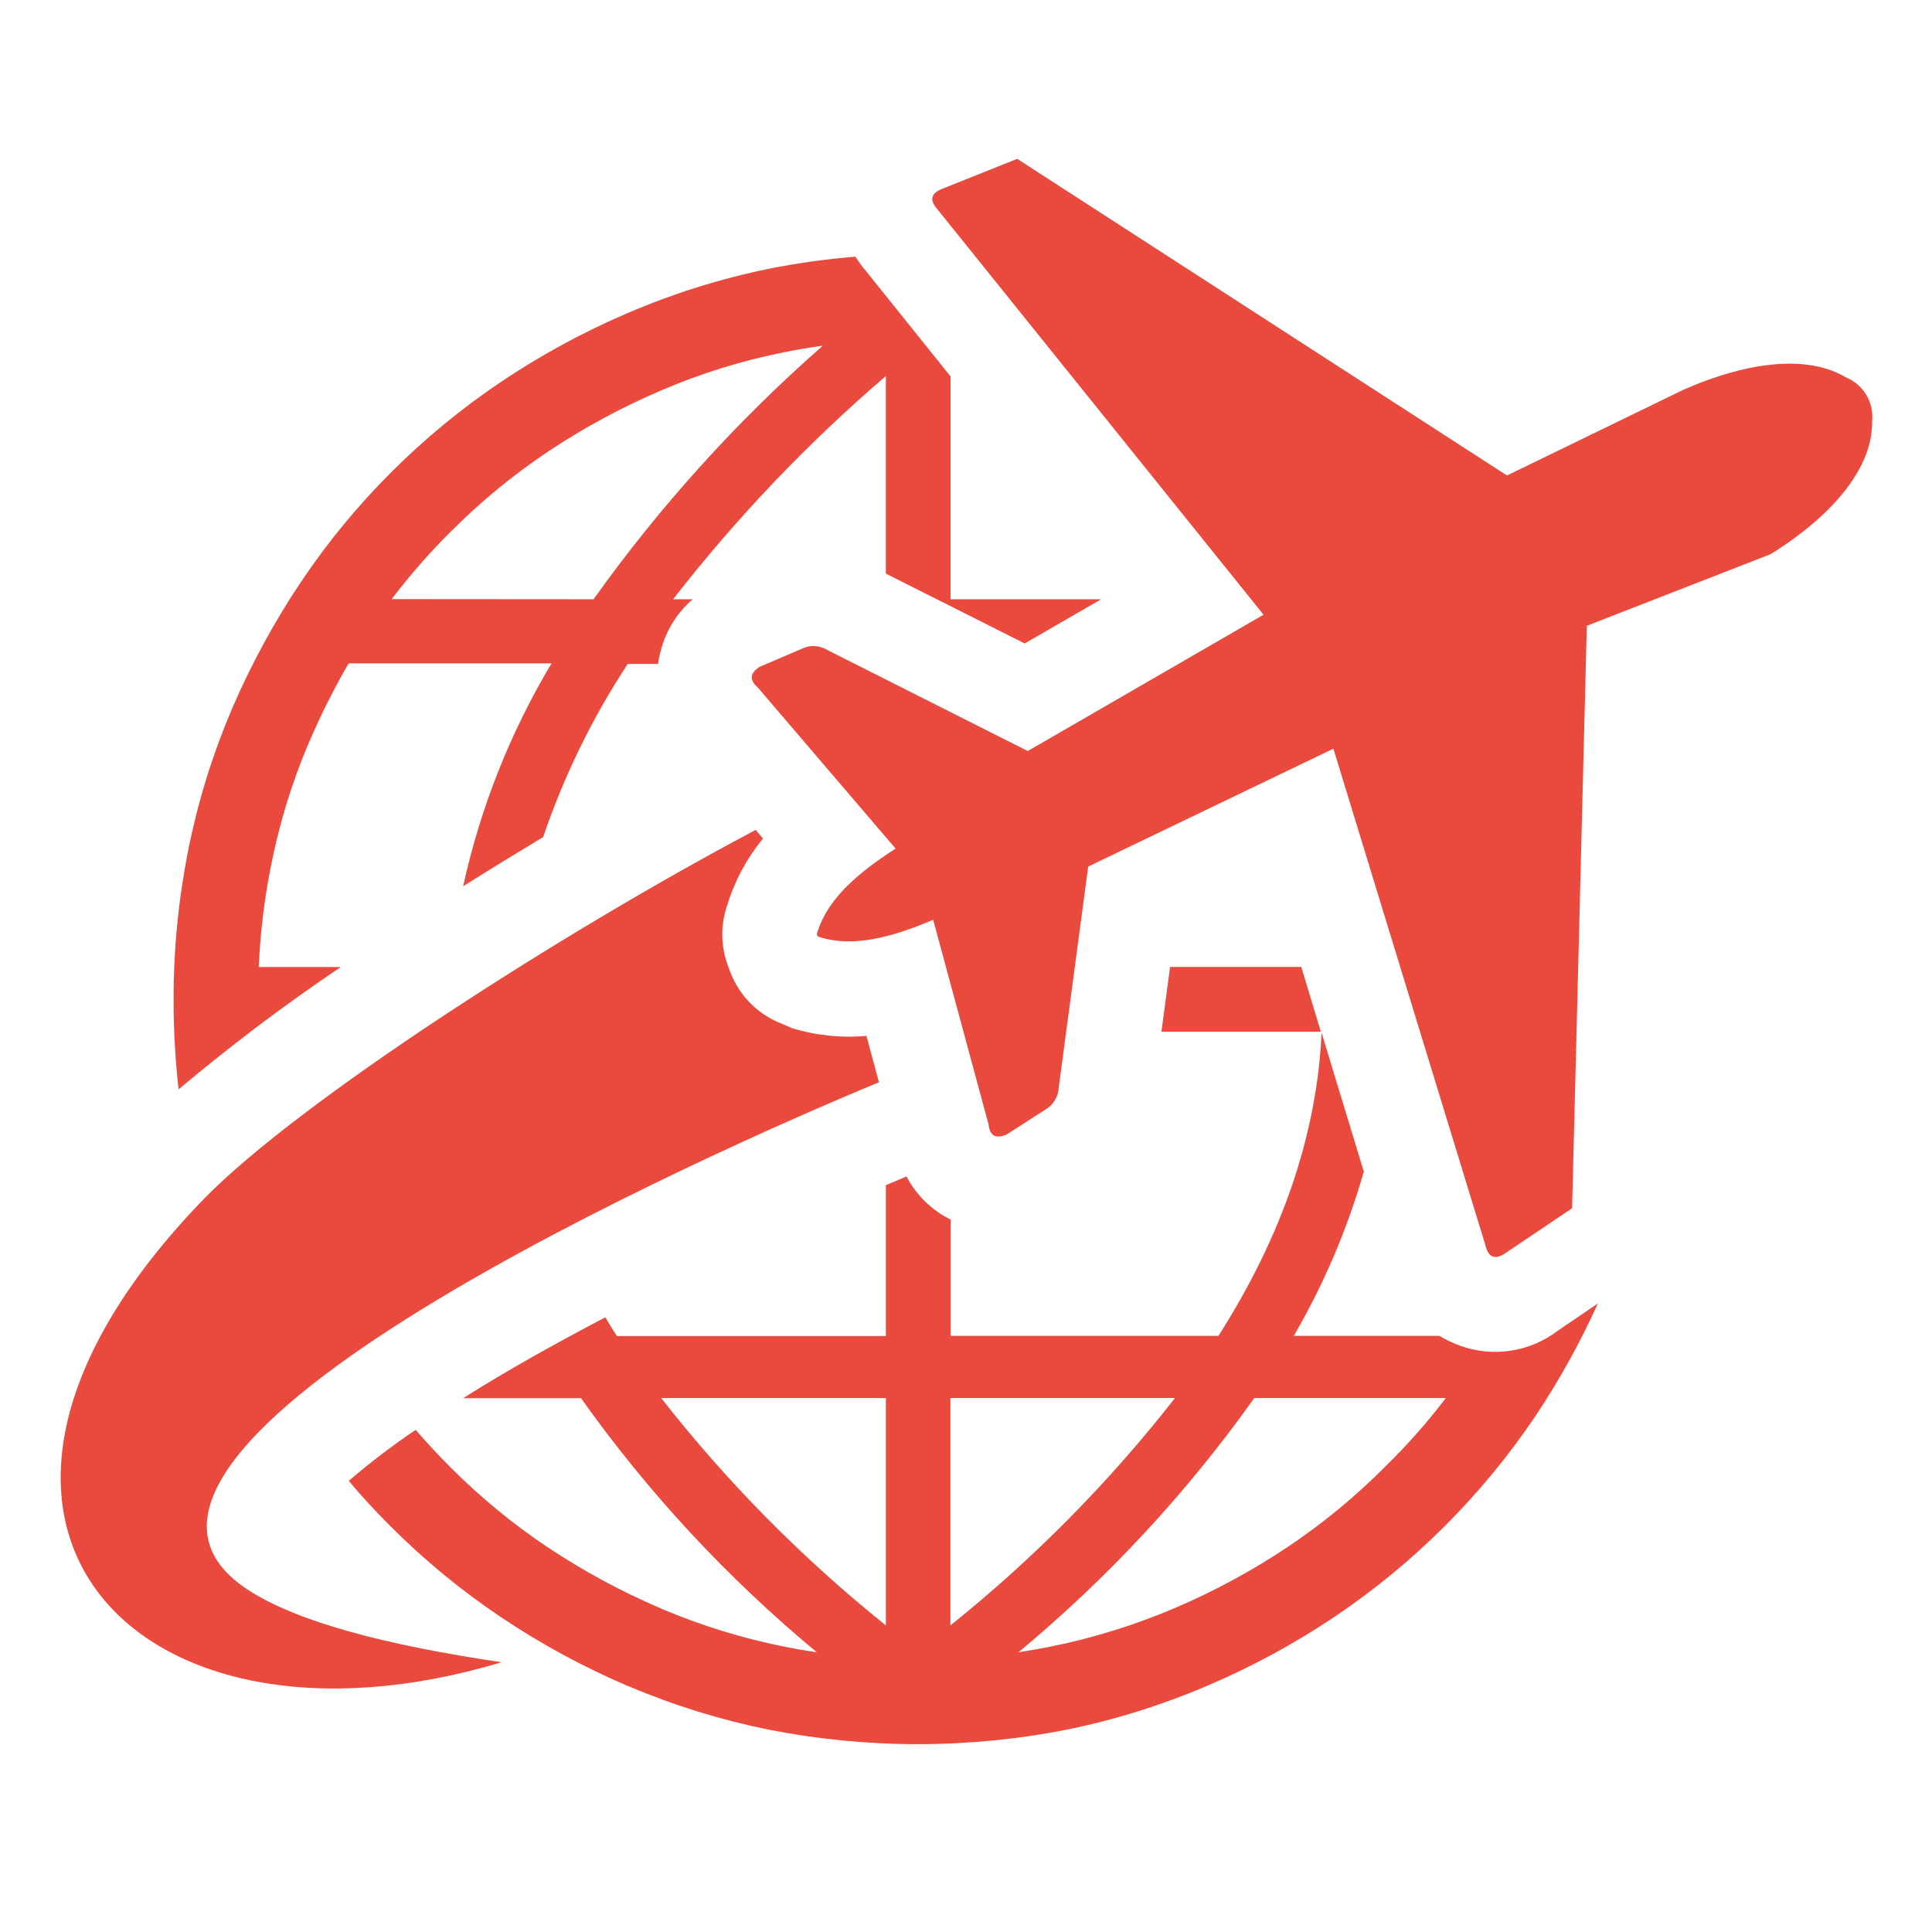
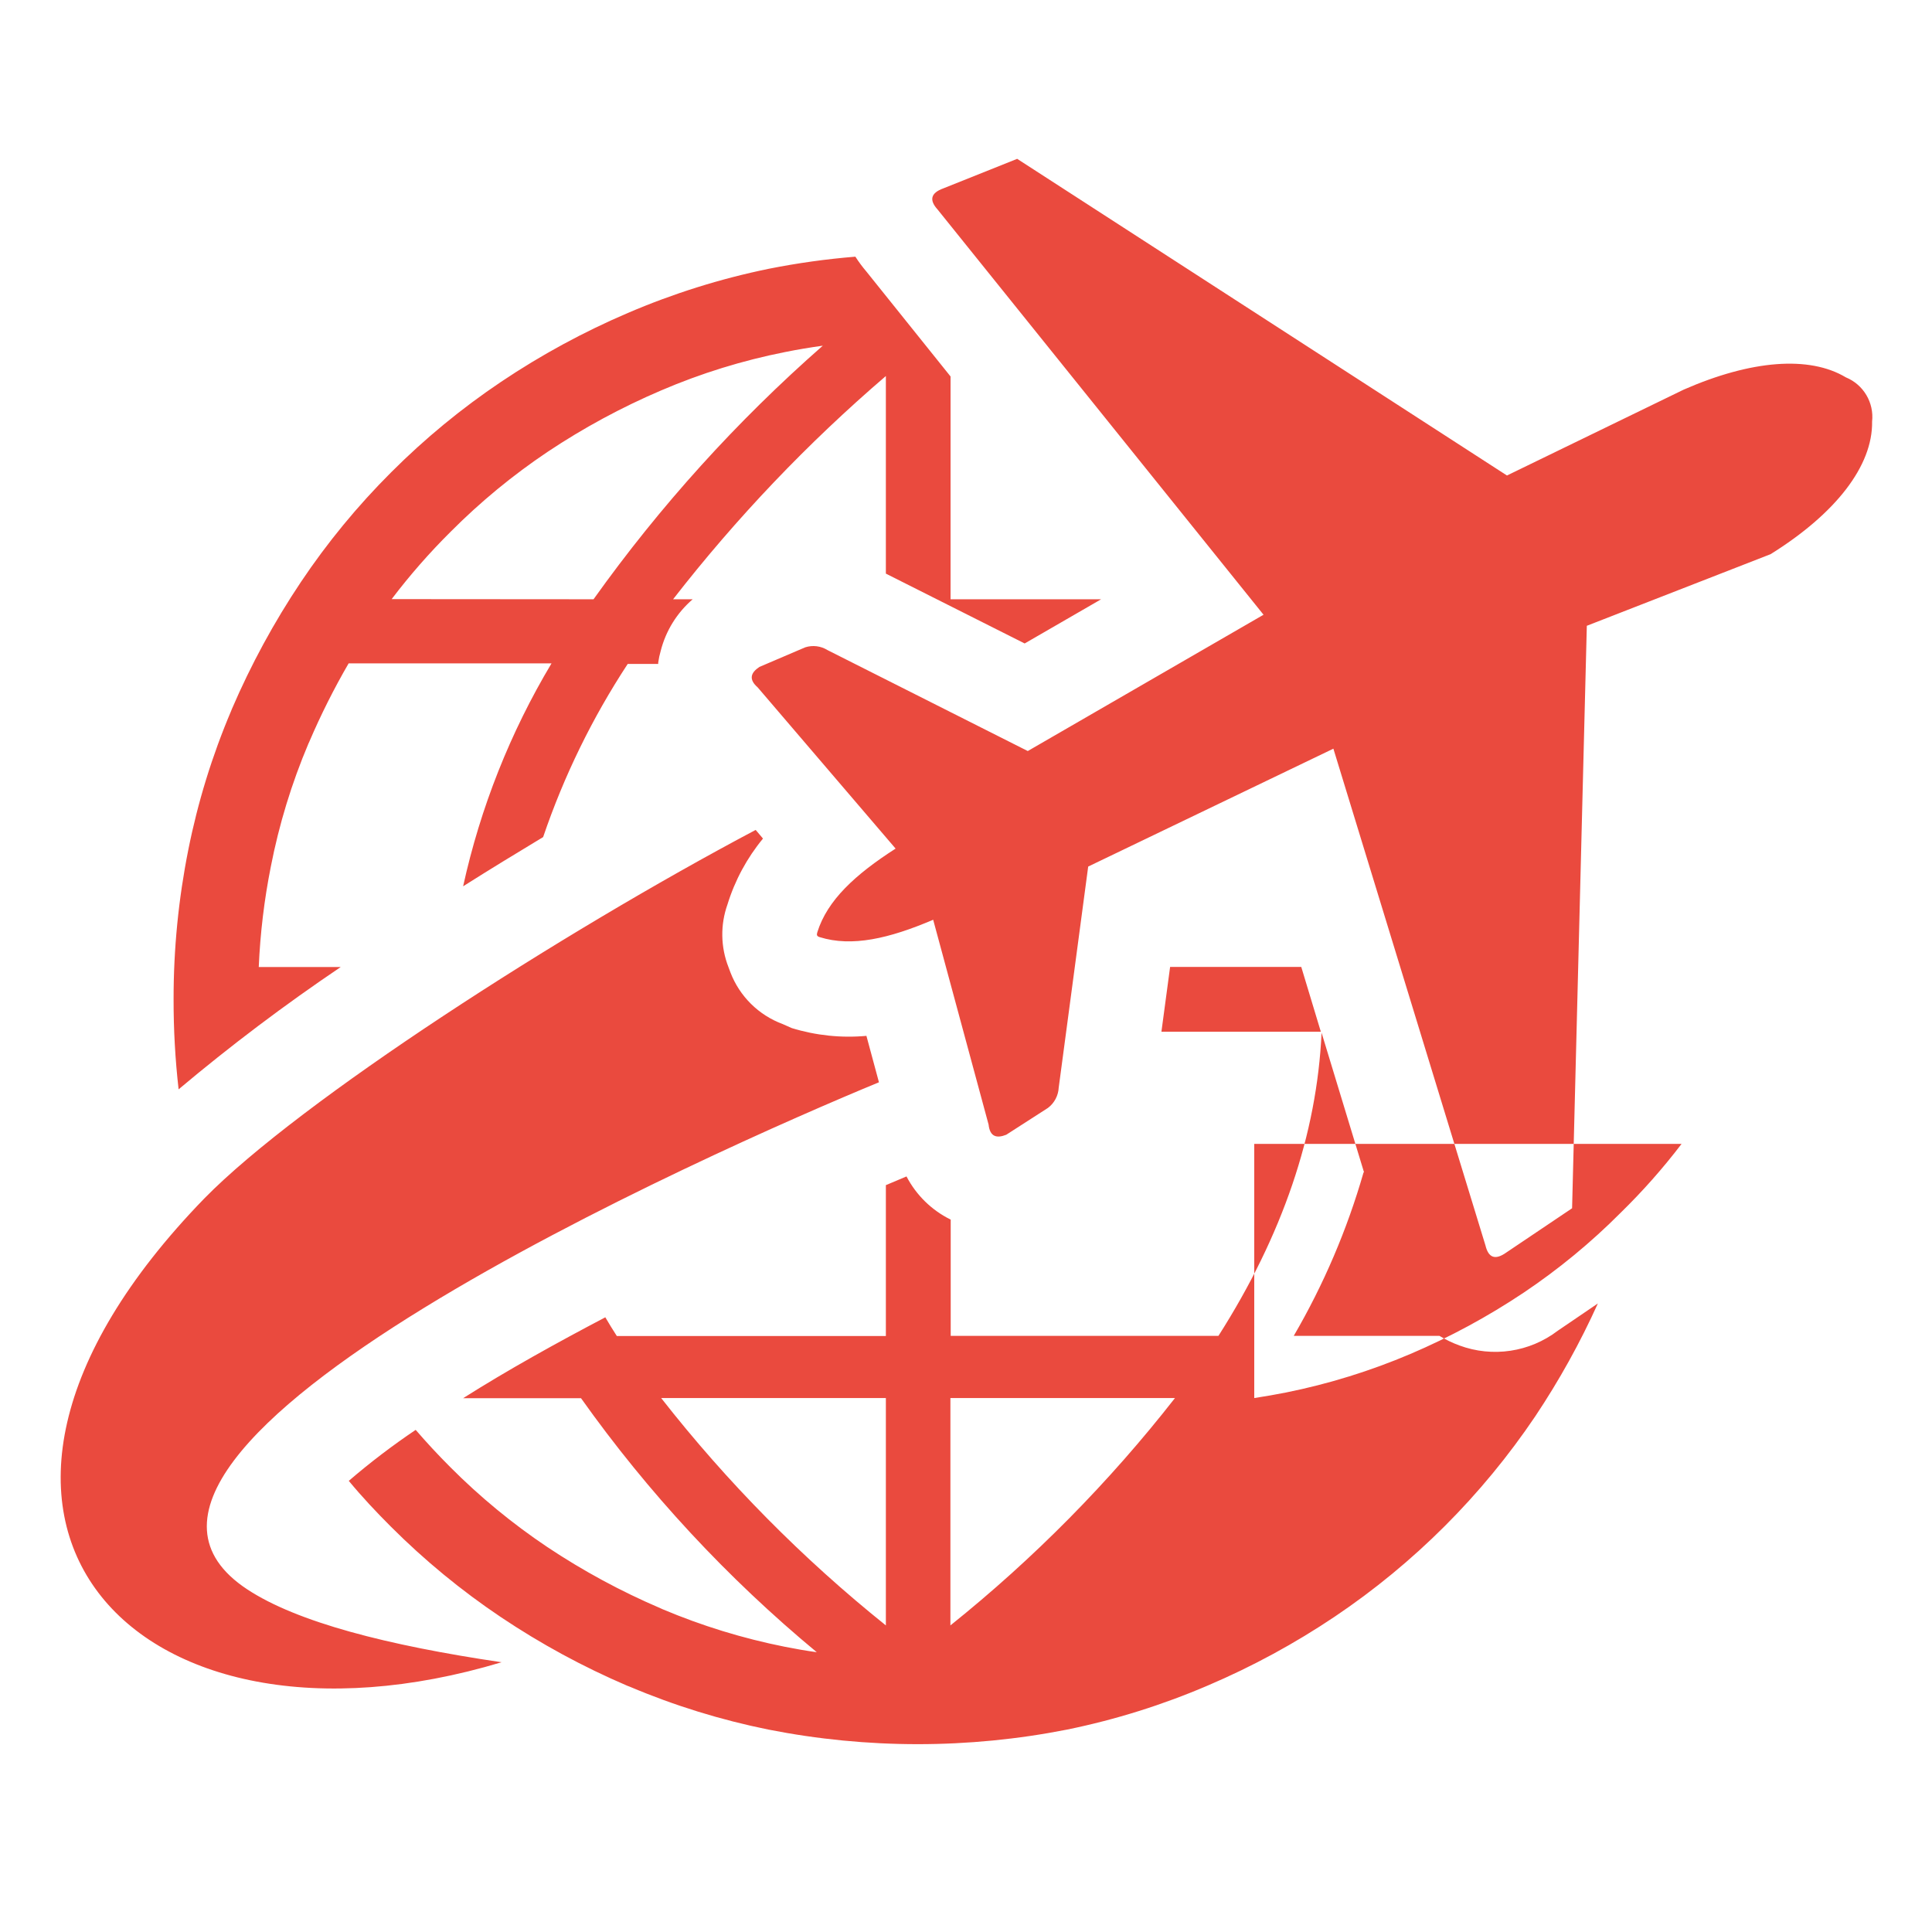
<svg xmlns="http://www.w3.org/2000/svg" version="1.1" id="Layer_1" x="0px" y="0px" width="400px" height="400px" viewBox="0 0 400 400" enable-background="new 0 0 400 400" xml:space="preserve">
-   <path fill="#ea4a3e" d="M282.316,242.717c-3.401,11.842-8.258,23.217-14.461,33.862h30.171c1.306,0.793,2.685,1.457,4.118,1.982l0,0  c6.867,2.545,14.559,1.394,20.38-3.052l8.298-5.643c-3.674,8.132-8.01,15.948-12.966,23.369  c-11.027,16.365-25.116,30.444-41.489,41.459c-8.279,5.563-17.063,10.333-26.237,14.246c-9.396,4.035-19.178,7.103-29.195,9.152  c-20.415,4.027-41.421,4.027-61.838,0c-9.843-1.988-19.461-4.962-28.707-8.877l-0.489-0.184c-9.17-3.921-17.955-8.69-26.235-14.246  c-8.176-5.492-15.798-11.766-22.76-18.732c-3.049-3.05-5.918-6.101-8.695-9.456c4.406-3.788,9.031-7.313,13.851-10.557  c2.298,2.665,4.678,5.228,7.139,7.688l0,0c6.139,6.17,12.874,11.718,20.104,16.565c7.414,4.942,15.268,9.19,23.46,12.69l0.397,0.183  c8.155,3.443,16.639,6.05,25.321,7.779c2.165,0.429,4.393,0.824,6.621,1.129c-18.496-15.327-34.906-33.007-48.813-52.594H95.886  c9.152-5.797,19.341-11.439,29.439-16.748c0.763,1.311,1.556,2.592,2.379,3.873h55.706V245.37l4.272-1.802  c2.021,3.88,5.226,7.012,9.152,8.94v24.07h55.431c13.239-20.774,20.379-41.704,21.355-62.755l8.786,28.893H282.316z   M169.225,192.989c2.075-6.621,7.841-11.928,16.199-17.297l-28.554-33.375c-1.922-1.678-1.434-3.051,0.366-4.241l9.489-4.058  c1.546-0.488,3.229-0.276,4.605,0.58l41.46,20.897l48.812-28.219l-67.482-83.895c-1.739-1.922-1.493-3.417,1.221-4.393l15.253-6.102  l101.406,65.561l36.608-17.786c13.941-6.102,25.961-7.078,33.559-2.532c3.647,1.499,5.862,5.232,5.43,9.152  c0.152,9.152-7.504,19.037-21.02,27.457l-38.043,14.826l-3.05,120.594l-13.607,9.153c-2.349,1.679-3.721,1.068-4.331-1.465  l-31.483-102.839l-50.764,24.405l-6.103,45.761c-0.085,1.663-0.898,3.205-2.227,4.209l-8.634,5.554  c-1.982,0.793-3.387,0.427-3.66-2.105l-11.472-42.405c-9.152,3.904-16.84,5.674-23.49,3.6  C169.104,193.843,169.041,193.568,169.225,192.989L169.225,192.989z M156.411,171.847c-40.33,21.356-94.268,56.042-114.097,76.269  c-64.858,66.78-14.246,118.824,61.534,96.035c-23.735-3.507-42.314-8.298-52.625-15.069  c-44.022-28.922,97.623-91.34,130.754-105.007l-2.594-9.61c-5.211,0.474-10.464-0.075-15.467-1.616l-1.86-0.823  c-4.984-1.845-8.931-5.746-10.831-10.708l-0.397-1.067c-1.636-4.166-1.711-8.781-0.212-12.997c1.538-4.982,4.034-9.615,7.352-13.637  l-1.494-1.77H156.411z M36.976,225.51c-0.703-6.188-1.048-12.411-1.037-18.642c-0.01-10.385,1.013-20.749,3.049-30.933  c1.963-9.845,4.928-19.465,8.849-28.708l0.183-0.458c3.943-9.175,8.722-17.968,14.278-26.267  c5.472-8.17,11.736-15.783,18.699-22.728c6.961-6.967,14.584-13.24,22.76-18.731c8.281-5.557,17.065-10.326,26.235-14.247  c9.398-4.031,19.18-7.098,29.196-9.152c5.916-1.177,11.896-2.013,17.907-2.501c0.684,1.066,1.438,2.085,2.259,3.05l17.449,21.752  v46.127h31.178l-15.833,9.152l-28.738-14.461v-40.91c-16.199,13.888-30.957,29.372-44.052,46.219h4.057  c-3.249,2.796-5.561,6.523-6.619,10.677c-0.234,0.799-0.408,1.615-0.52,2.441v0.274h-6.315c-7.329,11.16-13.214,23.205-17.51,35.846  c-5.523,3.326-11.074,6.712-16.566,10.19c3.574-16.271,9.755-31.858,18.305-46.158H72.182c-3.042,5.24-5.763,10.66-8.146,16.23  l-0.183,0.396c-3.467,8.189-6.075,16.716-7.779,25.443c-1.367,6.861-2.202,13.818-2.502,20.807h16.962  c-11.625,7.843-22.827,16.294-33.559,25.319V225.51z M273.438,213.612H240.46l1.799-13.425h27.153l4.055,13.425H273.438z   M259.679,289.452c-13.92,19.584-30.328,37.274-48.812,52.625c2.227-0.334,4.423-0.731,6.62-1.158  c8.811-1.777,17.417-4.446,25.687-7.962c8.196-3.495,16.051-7.743,23.461-12.692c7.229-4.847,13.964-10.395,20.104-16.565l0,0  c4.541-4.436,8.753-9.197,12.601-14.247H259.679z M196.772,336.525c17.266-13.842,32.867-29.638,46.493-47.073h-46.493V336.525z   M183.41,289.452h-46.522c13.643,17.431,29.253,33.226,46.522,47.073V289.452z M122.885,124.073  c13.745-19.274,29.673-36.892,47.469-52.503c-2.623,0.367-5.216,0.793-7.779,1.312c-8.828,1.744-17.449,4.413-25.718,7.962  c-8.193,3.5-16.046,7.749-23.46,12.691c-7.23,4.847-13.964,10.395-20.104,16.565l0,0c-4.389,4.356-8.467,9.014-12.203,13.942  L122.885,124.073z" />
+   <path fill="#ea4a3e" d="M282.316,242.717c-3.401,11.842-8.258,23.217-14.461,33.862h30.171c1.306,0.793,2.685,1.457,4.118,1.982l0,0  c6.867,2.545,14.559,1.394,20.38-3.052l8.298-5.643c-3.674,8.132-8.01,15.948-12.966,23.369  c-11.027,16.365-25.116,30.444-41.489,41.459c-8.279,5.563-17.063,10.333-26.237,14.246c-9.396,4.035-19.178,7.103-29.195,9.152  c-20.415,4.027-41.421,4.027-61.838,0c-9.843-1.988-19.461-4.962-28.707-8.877l-0.489-0.184c-9.17-3.921-17.955-8.69-26.235-14.246  c-8.176-5.492-15.798-11.766-22.76-18.732c-3.049-3.05-5.918-6.101-8.695-9.456c4.406-3.788,9.031-7.313,13.851-10.557  c2.298,2.665,4.678,5.228,7.139,7.688l0,0c6.139,6.17,12.874,11.718,20.104,16.565c7.414,4.942,15.268,9.19,23.46,12.69l0.397,0.183  c8.155,3.443,16.639,6.05,25.321,7.779c2.165,0.429,4.393,0.824,6.621,1.129c-18.496-15.327-34.906-33.007-48.813-52.594H95.886  c9.152-5.797,19.341-11.439,29.439-16.748c0.763,1.311,1.556,2.592,2.379,3.873h55.706V245.37l4.272-1.802  c2.021,3.88,5.226,7.012,9.152,8.94v24.07h55.431c13.239-20.774,20.379-41.704,21.355-62.755l8.786,28.893H282.316z   M169.225,192.989c2.075-6.621,7.841-11.928,16.199-17.297l-28.554-33.375c-1.922-1.678-1.434-3.051,0.366-4.241l9.489-4.058  c1.546-0.488,3.229-0.276,4.605,0.58l41.46,20.897l48.812-28.219l-67.482-83.895c-1.739-1.922-1.493-3.417,1.221-4.393l15.253-6.102  l101.406,65.561l36.608-17.786c13.941-6.102,25.961-7.078,33.559-2.532c3.647,1.499,5.862,5.232,5.43,9.152  c0.152,9.152-7.504,19.037-21.02,27.457l-38.043,14.826l-3.05,120.594l-13.607,9.153c-2.349,1.679-3.721,1.068-4.331-1.465  l-31.483-102.839l-50.764,24.405l-6.103,45.761c-0.085,1.663-0.898,3.205-2.227,4.209l-8.634,5.554  c-1.982,0.793-3.387,0.427-3.66-2.105l-11.472-42.405c-9.152,3.904-16.84,5.674-23.49,3.6  C169.104,193.843,169.041,193.568,169.225,192.989L169.225,192.989z M156.411,171.847c-40.33,21.356-94.268,56.042-114.097,76.269  c-64.858,66.78-14.246,118.824,61.534,96.035c-23.735-3.507-42.314-8.298-52.625-15.069  c-44.022-28.922,97.623-91.34,130.754-105.007l-2.594-9.61c-5.211,0.474-10.464-0.075-15.467-1.616l-1.86-0.823  c-4.984-1.845-8.931-5.746-10.831-10.708l-0.397-1.067c-1.636-4.166-1.711-8.781-0.212-12.997c1.538-4.982,4.034-9.615,7.352-13.637  l-1.494-1.77H156.411z M36.976,225.51c-0.703-6.188-1.048-12.411-1.037-18.642c-0.01-10.385,1.013-20.749,3.049-30.933  c1.963-9.845,4.928-19.465,8.849-28.708l0.183-0.458c3.943-9.175,8.722-17.968,14.278-26.267  c5.472-8.17,11.736-15.783,18.699-22.728c6.961-6.967,14.584-13.24,22.76-18.731c8.281-5.557,17.065-10.326,26.235-14.247  c9.398-4.031,19.18-7.098,29.196-9.152c5.916-1.177,11.896-2.013,17.907-2.501c0.684,1.066,1.438,2.085,2.259,3.05l17.449,21.752  v46.127h31.178l-15.833,9.152l-28.738-14.461v-40.91c-16.199,13.888-30.957,29.372-44.052,46.219h4.057  c-3.249,2.796-5.561,6.523-6.619,10.677c-0.234,0.799-0.408,1.615-0.52,2.441v0.274h-6.315c-7.329,11.16-13.214,23.205-17.51,35.846  c-5.523,3.326-11.074,6.712-16.566,10.19c3.574-16.271,9.755-31.858,18.305-46.158H72.182c-3.042,5.24-5.763,10.66-8.146,16.23  l-0.183,0.396c-3.467,8.189-6.075,16.716-7.779,25.443c-1.367,6.861-2.202,13.818-2.502,20.807h16.962  c-11.625,7.843-22.827,16.294-33.559,25.319V225.51z M273.438,213.612H240.46l1.799-13.425h27.153l4.055,13.425H273.438z   M259.679,289.452c2.227-0.334,4.423-0.731,6.62-1.158  c8.811-1.777,17.417-4.446,25.687-7.962c8.196-3.495,16.051-7.743,23.461-12.692c7.229-4.847,13.964-10.395,20.104-16.565l0,0  c4.541-4.436,8.753-9.197,12.601-14.247H259.679z M196.772,336.525c17.266-13.842,32.867-29.638,46.493-47.073h-46.493V336.525z   M183.41,289.452h-46.522c13.643,17.431,29.253,33.226,46.522,47.073V289.452z M122.885,124.073  c13.745-19.274,29.673-36.892,47.469-52.503c-2.623,0.367-5.216,0.793-7.779,1.312c-8.828,1.744-17.449,4.413-25.718,7.962  c-8.193,3.5-16.046,7.749-23.46,12.691c-7.23,4.847-13.964,10.395-20.104,16.565l0,0c-4.389,4.356-8.467,9.014-12.203,13.942  L122.885,124.073z" />
</svg>